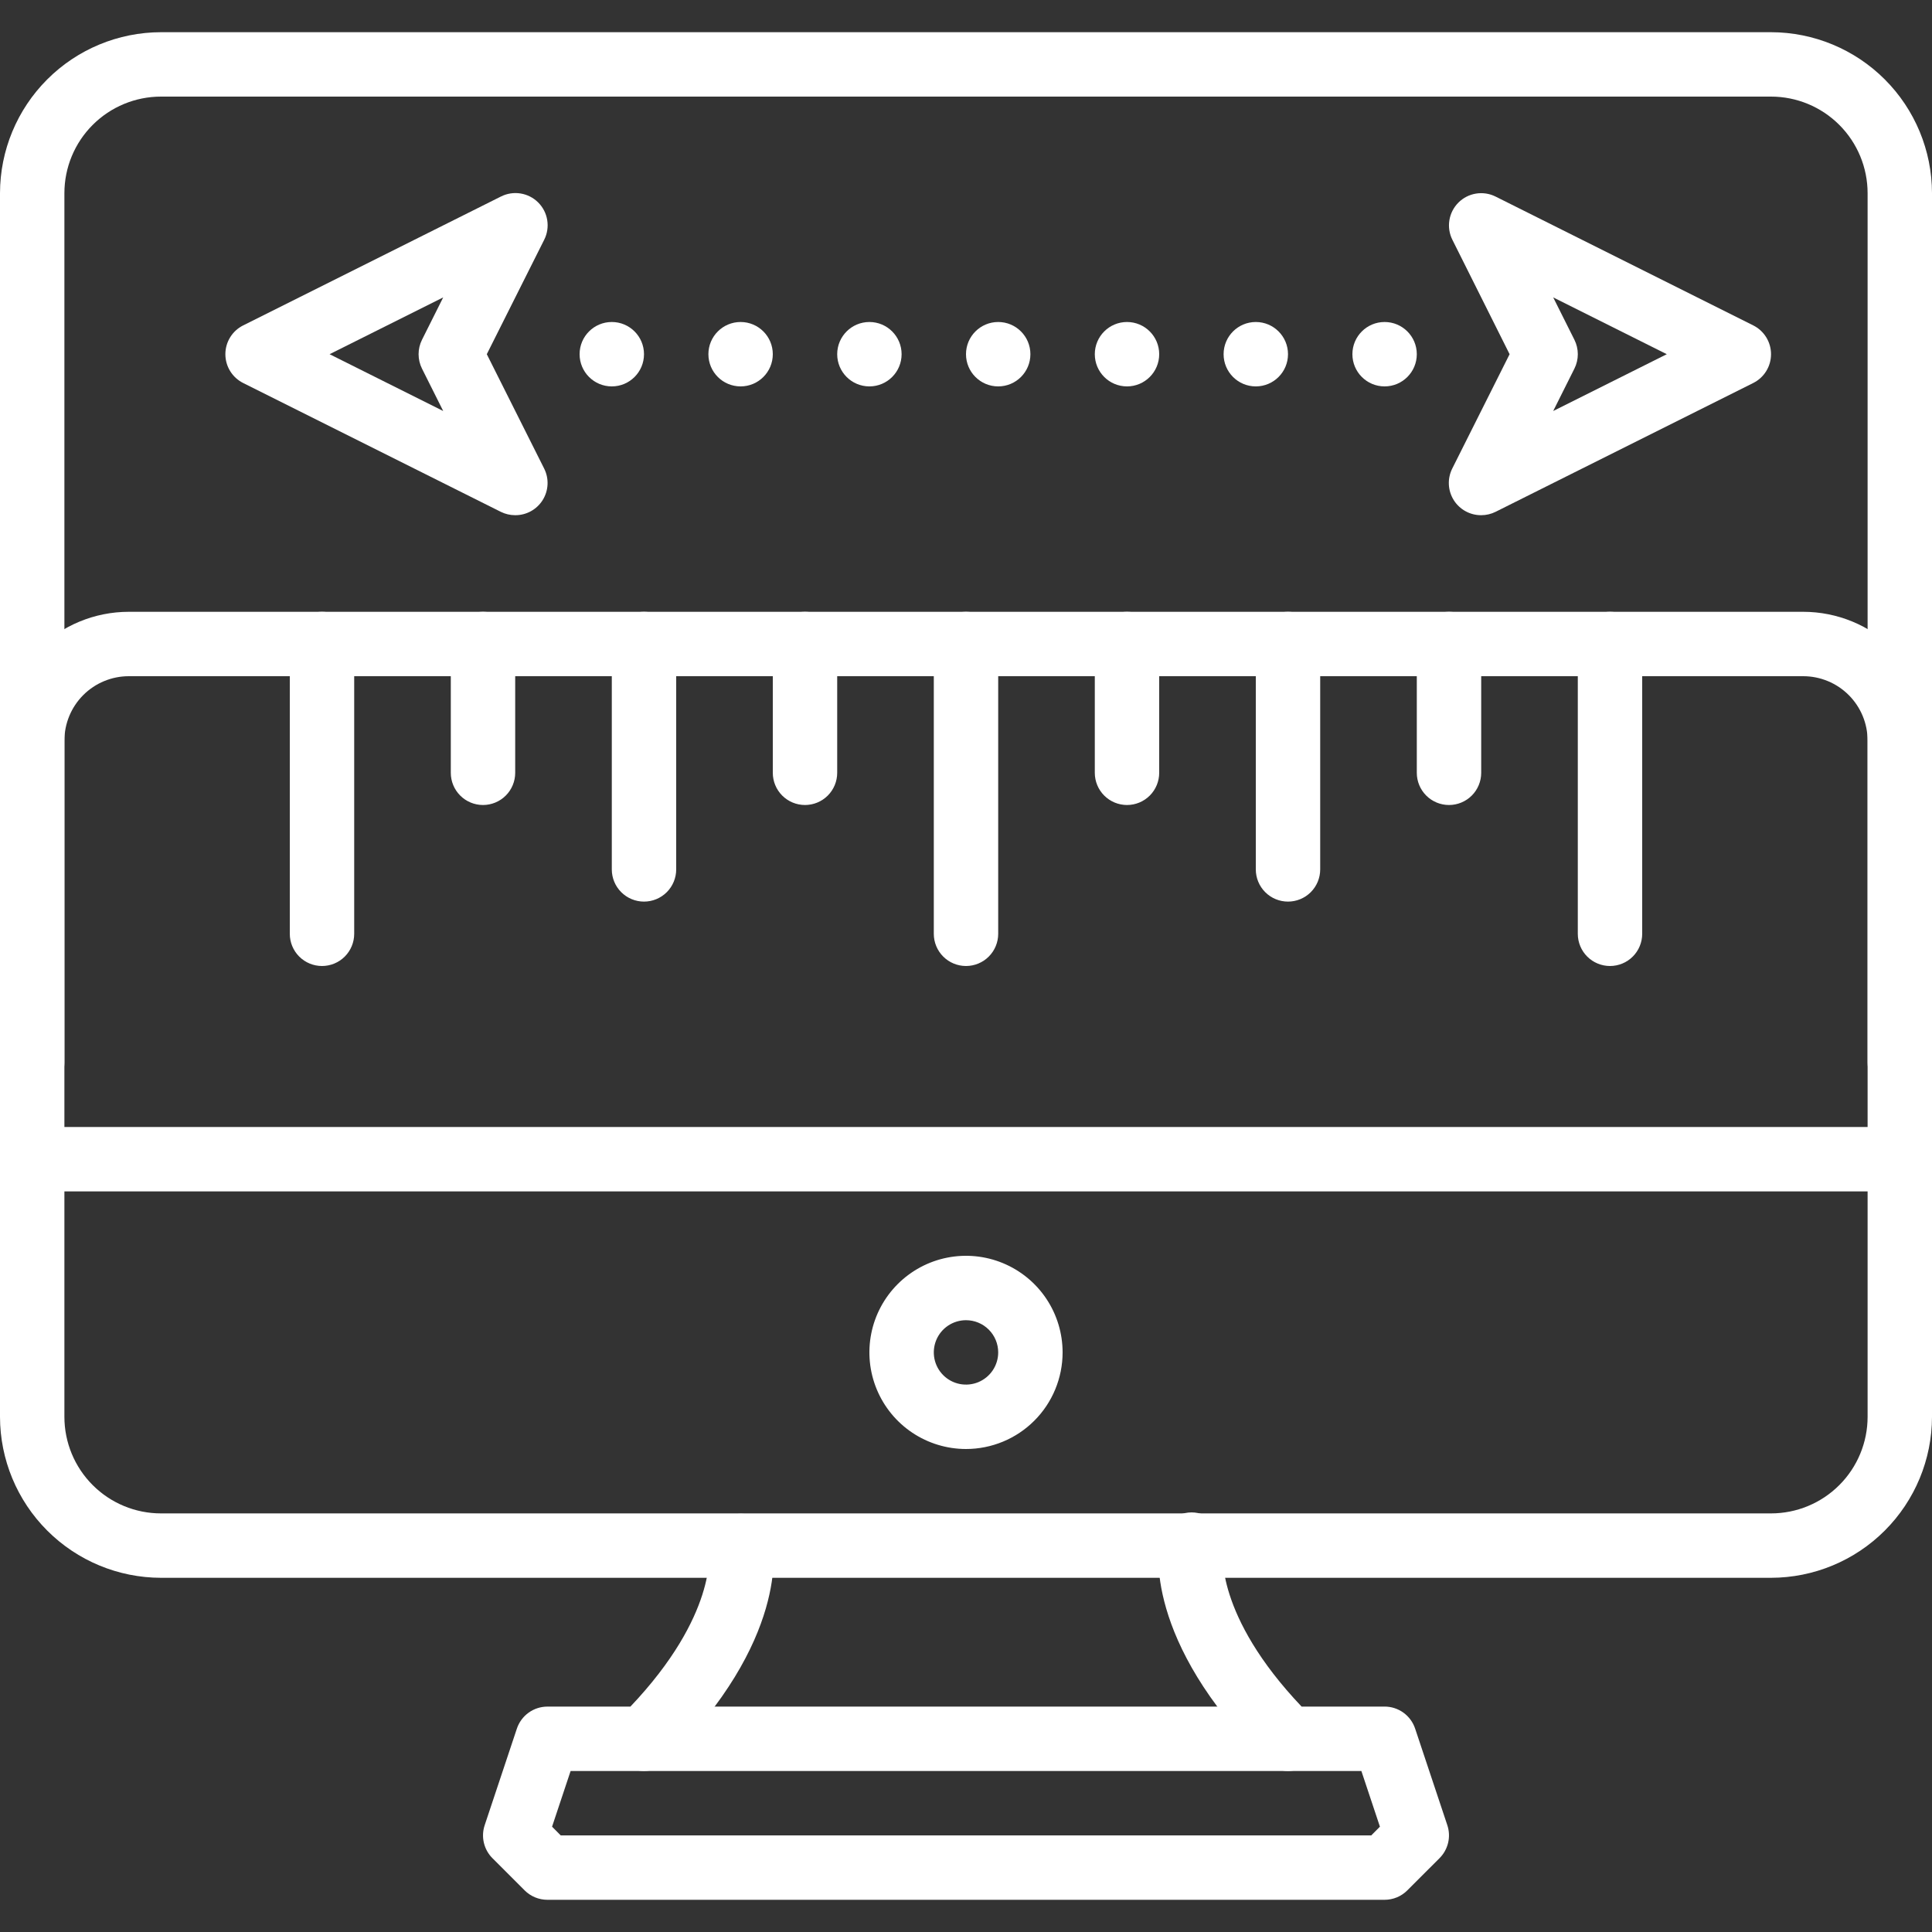
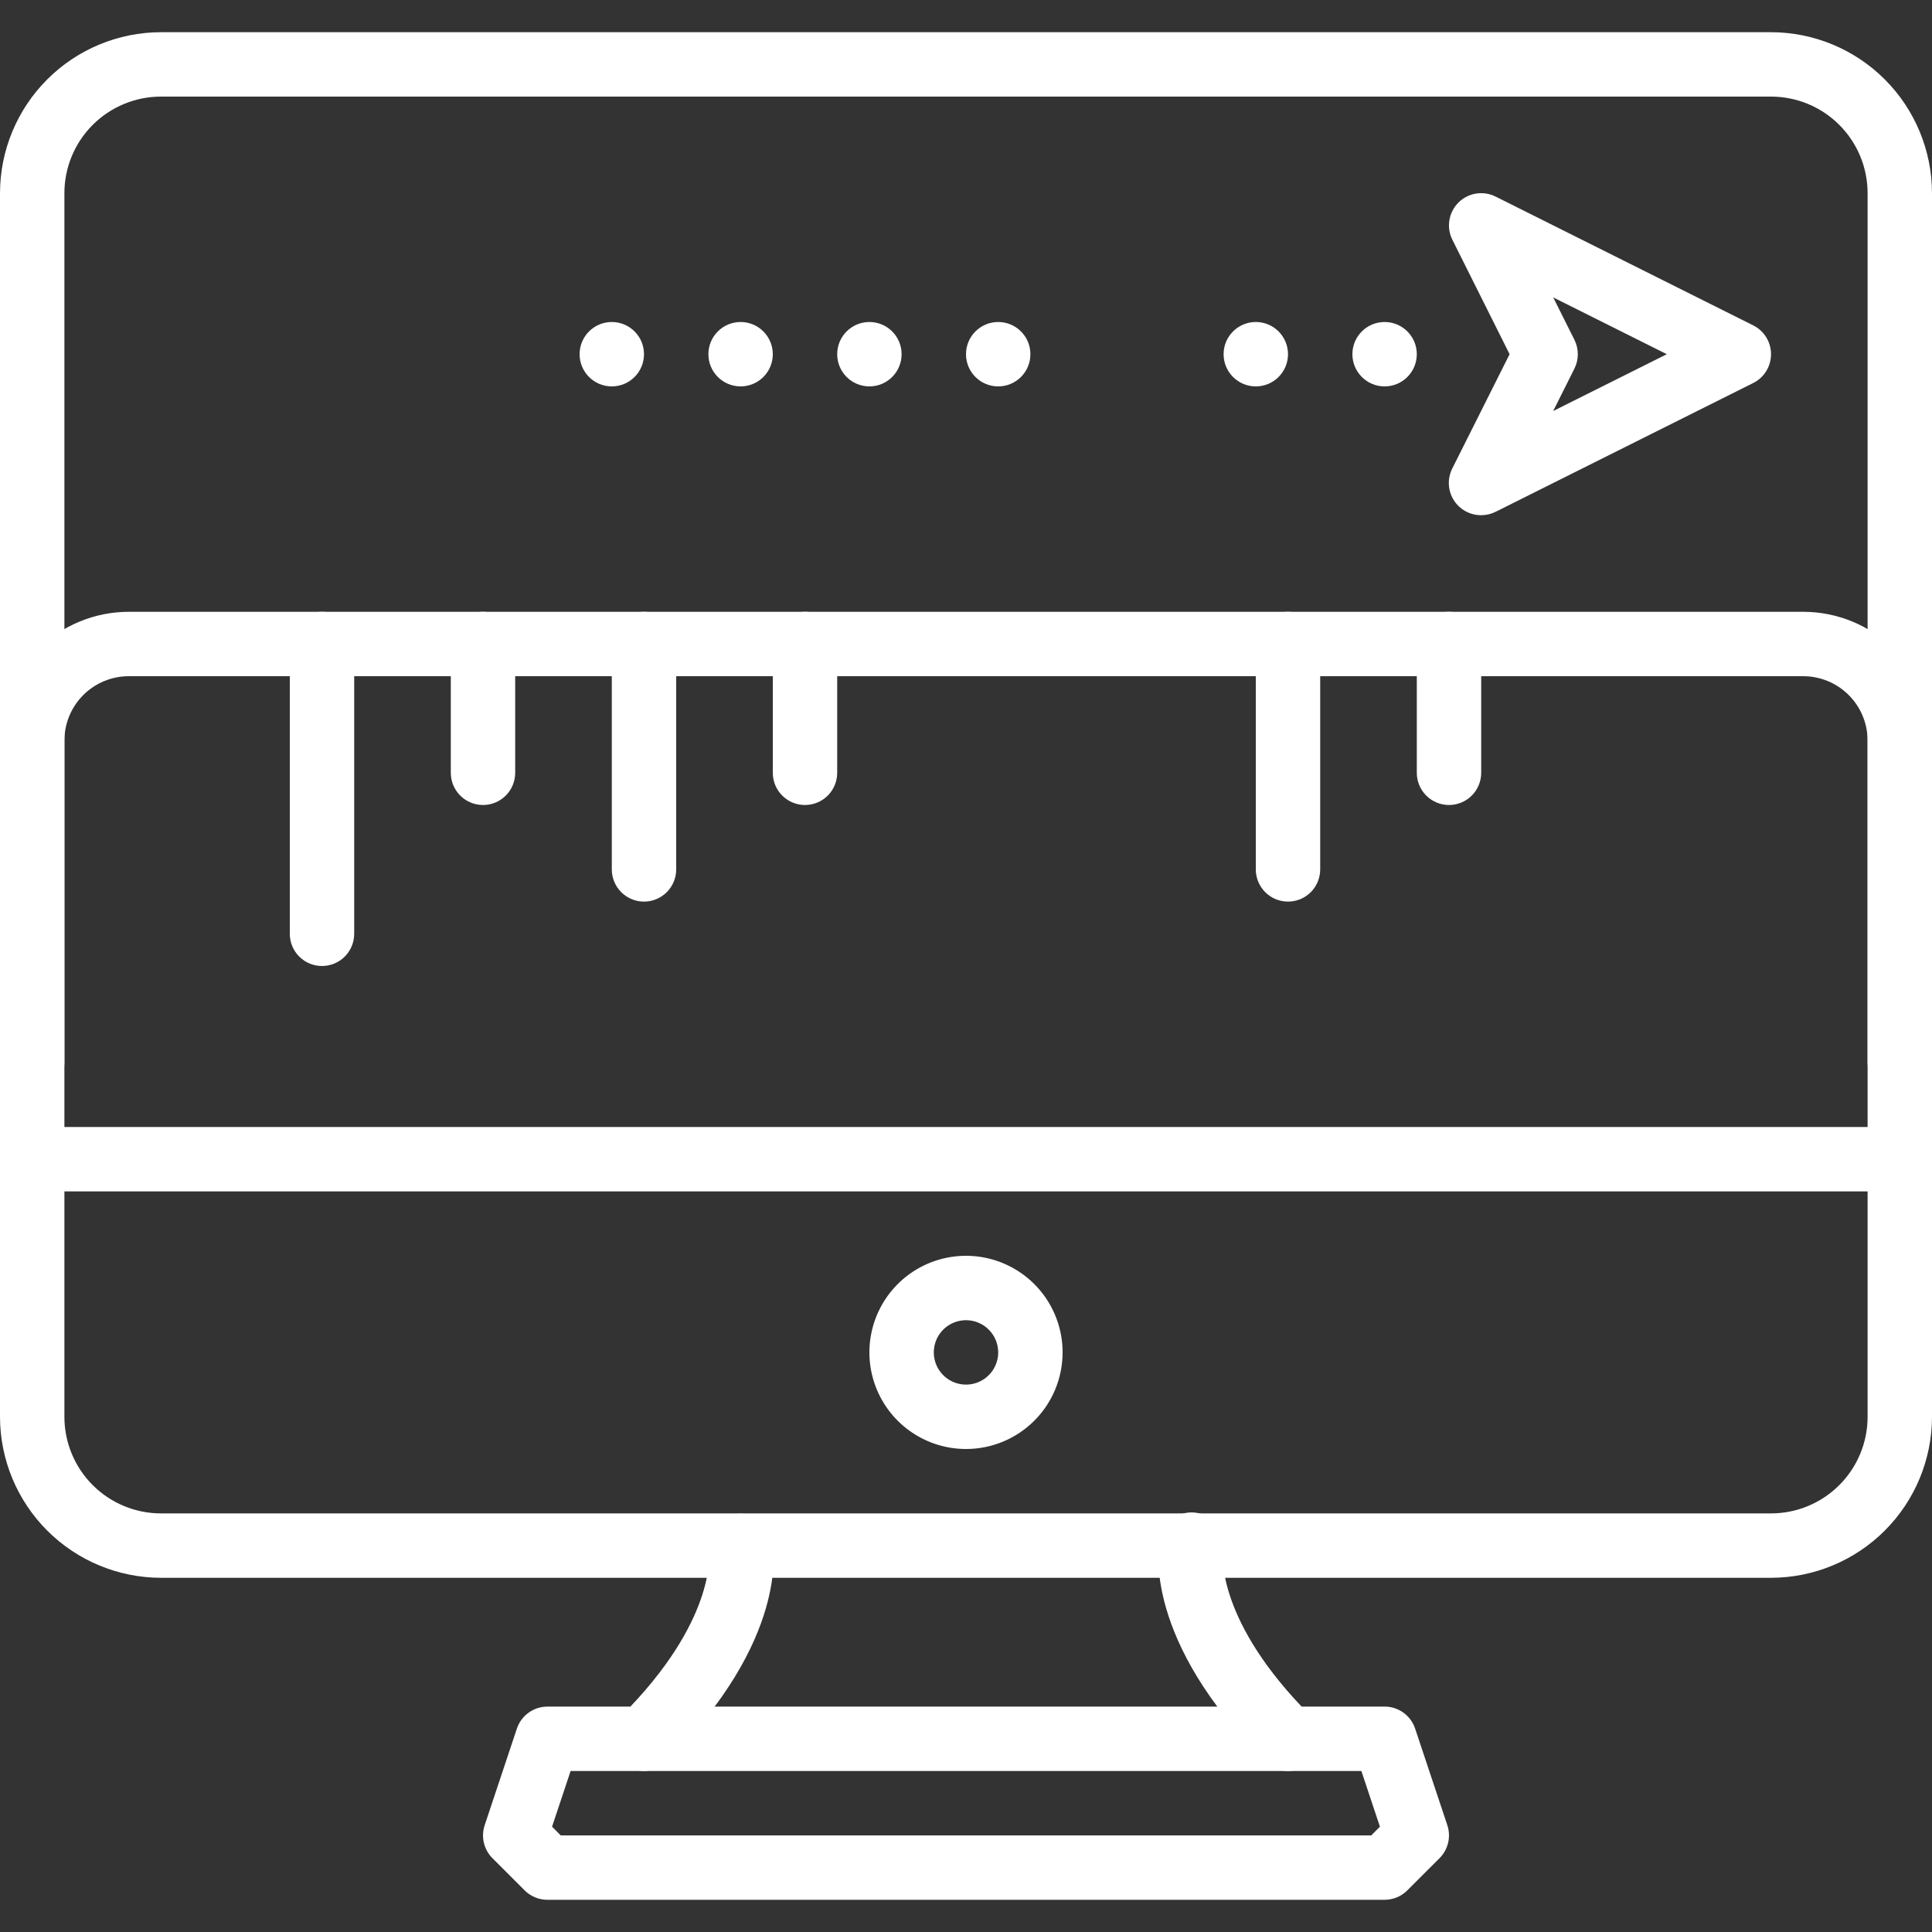
<svg xmlns="http://www.w3.org/2000/svg" width="150" height="150" viewBox="0 0 150 150" fill="none">
  <rect x="0" y="0" width="150" height="150" fill="#333333" stroke="none" />
  <g clip-path="url(#clip0_341_282)">
    <path d="M137.5 122.5H12.5C9.186 122.496 6.009 121.178 3.666 118.834C1.322 116.491 0.004 113.314 0 110L0 15C0.004 11.686 1.322 8.509 3.666 6.166C6.009 3.822 9.186 2.504 12.5 2.5H137.5C140.814 2.504 143.991 3.822 146.334 6.166C148.678 8.509 149.996 11.686 150 15V110C149.996 113.314 148.678 116.491 146.334 118.834C143.991 121.178 140.814 122.496 137.5 122.5ZM12.5 7.5C10.511 7.5 8.603 8.29 7.197 9.697C5.79 11.103 5 13.011 5 15V110C5 111.989 5.79 113.897 7.197 115.303C8.603 116.71 10.511 117.5 12.5 117.5H137.5C139.489 117.5 141.397 116.71 142.803 115.303C144.21 113.897 145 111.989 145 110V15C145 13.011 144.21 11.103 142.803 9.697C141.397 8.29 139.489 7.5 137.5 7.5H12.5Z" fill="white" />
    <path d="M147.5 92.5H2.5C1.837 92.5 1.201 92.237 0.732 91.768C0.263 91.299 0 90.663 0 90C0 89.337 0.263 88.701 0.732 88.232C1.201 87.763 1.837 87.5 2.5 87.5H147.5C148.163 87.5 148.799 87.763 149.268 88.232C149.737 88.701 150 89.337 150 90C150 90.663 149.737 91.299 149.268 91.768C148.799 92.237 148.163 92.5 147.5 92.5Z" fill="white" />
    <path d="M75 112.5C73.517 112.5 72.067 112.06 70.833 111.236C69.6 110.412 68.639 109.241 68.071 107.87C67.503 106.5 67.355 104.992 67.644 103.537C67.933 102.082 68.648 100.746 69.697 99.697C70.746 98.648 72.082 97.933 73.537 97.644C74.992 97.355 76.5 97.503 77.87 98.071C79.241 98.639 80.412 99.6 81.236 100.833C82.06 102.067 82.5 103.517 82.5 105C82.5 106.989 81.71 108.897 80.303 110.303C78.897 111.71 76.989 112.5 75 112.5ZM75 102.5C74.506 102.5 74.022 102.647 73.611 102.921C73.2 103.196 72.879 103.586 72.69 104.043C72.501 104.5 72.452 105.003 72.548 105.488C72.644 105.973 72.883 106.418 73.232 106.768C73.582 107.117 74.027 107.356 74.512 107.452C74.997 107.548 75.5 107.499 75.957 107.31C76.413 107.12 76.804 106.8 77.079 106.389C77.353 105.978 77.5 105.494 77.5 105C77.5 104.337 77.237 103.701 76.768 103.232C76.299 102.763 75.663 102.5 75 102.5Z" fill="white" />
    <path d="M107.5 147.5H42.5C41.837 147.5 41.201 147.237 40.732 146.768L38.232 144.268C37.904 143.939 37.675 143.526 37.568 143.074C37.462 142.623 37.483 142.15 37.63 141.71L40.13 134.21C40.296 133.713 40.614 133.28 41.039 132.973C41.464 132.666 41.975 132.501 42.5 132.5H48.945C55.695 125.388 55.047 120.483 55.04 120.435C54.94 119.787 55.096 119.125 55.475 118.59C55.855 118.055 56.428 117.688 57.072 117.568C57.711 117.448 58.371 117.585 58.91 117.948C59.449 118.312 59.822 118.873 59.95 119.51C60.107 120.283 61.2 127.345 51.767 136.76C51.536 136.994 51.261 137.179 50.957 137.306C50.654 137.433 50.329 137.499 50 137.5H44.302L42.862 141.823L43.535 142.5H106.465L107.137 141.823L105.697 137.5H100C99.337 137.5 98.701 137.237 98.232 136.768C88.807 127.345 89.892 120.283 90.05 119.518C90.104 119.187 90.225 118.87 90.404 118.586C90.584 118.303 90.819 118.058 91.094 117.867C91.37 117.676 91.682 117.543 92.01 117.475C92.339 117.407 92.678 117.406 93.007 117.472C93.336 117.538 93.648 117.669 93.926 117.858C94.203 118.047 94.439 118.29 94.621 118.573C94.802 118.855 94.924 119.171 94.981 119.502C95.038 119.832 95.027 120.171 94.95 120.498C94.95 120.498 94.31 125.398 101.055 132.498H107.5C108.024 132.498 108.535 132.663 108.961 132.97C109.386 133.277 109.704 133.71 109.87 134.208L112.37 141.708C112.517 142.148 112.538 142.62 112.432 143.072C112.325 143.524 112.095 143.937 111.767 144.265L109.267 146.765C109.036 146.998 108.76 147.182 108.457 147.309C108.154 147.435 107.828 147.5 107.5 147.5Z" fill="white" />
    <path d="M100 137.5H50C49.337 137.5 48.701 137.237 48.232 136.768C47.763 136.299 47.5 135.663 47.5 135C47.5 134.337 47.763 133.701 48.232 133.232C48.701 132.763 49.337 132.5 50 132.5H100C100.663 132.5 101.299 132.763 101.768 133.232C102.237 133.701 102.5 134.337 102.5 135C102.5 135.663 102.237 136.299 101.768 136.768C101.299 137.237 100.663 137.5 100 137.5Z" fill="white" />
-     <path d="M75 75C74.337 75 73.701 74.737 73.232 74.268C72.763 73.799 72.5 73.163 72.5 72.5V50C72.5 49.337 72.763 48.701 73.232 48.232C73.701 47.763 74.337 47.5 75 47.5C75.663 47.5 76.299 47.763 76.768 48.232C77.237 48.701 77.5 49.337 77.5 50V72.5C77.5 73.163 77.237 73.799 76.768 74.268C76.299 74.737 75.663 75 75 75Z" fill="white" />
    <path d="M100 70C99.337 70 98.701 69.737 98.232 69.268C97.763 68.799 97.5 68.163 97.5 67.5V50C97.5 49.337 97.763 48.701 98.232 48.232C98.701 47.763 99.337 47.5 100 47.5C100.663 47.5 101.299 47.763 101.768 48.232C102.237 48.701 102.5 49.337 102.5 50V67.5C102.5 68.163 102.237 68.799 101.768 69.268C101.299 69.737 100.663 70 100 70Z" fill="white" />
-     <path d="M125 75C124.337 75 123.701 74.737 123.232 74.268C122.763 73.799 122.5 73.163 122.5 72.5V50C122.5 49.337 122.763 48.701 123.232 48.232C123.701 47.763 124.337 47.5 125 47.5C125.663 47.5 126.299 47.763 126.768 48.232C127.237 48.701 127.5 49.337 127.5 50V72.5C127.5 73.163 127.237 73.799 126.768 74.268C126.299 74.737 125.663 75 125 75Z" fill="white" />
    <path d="M50 70C49.337 70 48.701 69.737 48.232 69.268C47.763 68.799 47.5 68.163 47.5 67.5V50C47.5 49.337 47.763 48.701 48.232 48.232C48.701 47.763 49.337 47.5 50 47.5C50.663 47.5 51.299 47.763 51.768 48.232C52.237 48.701 52.5 49.337 52.5 50V67.5C52.5 68.163 52.237 68.799 51.768 69.268C51.299 69.737 50.663 70 50 70Z" fill="white" />
    <path d="M25 75C24.337 75 23.701 74.737 23.232 74.268C22.763 73.799 22.5 73.163 22.5 72.5V50C22.5 49.337 22.763 48.701 23.232 48.232C23.701 47.763 24.337 47.5 25 47.5C25.663 47.5 26.299 47.763 26.768 48.232C27.237 48.701 27.5 49.337 27.5 50V72.5C27.5 73.163 27.237 73.799 26.768 74.268C26.299 74.737 25.663 75 25 75Z" fill="white" />
    <path d="M147.5 85C146.837 85 146.201 84.737 145.732 84.268C145.263 83.799 145 83.163 145 82.5V57.5C145 56.174 144.473 54.902 143.536 53.965C142.598 53.027 141.326 52.5 140 52.5H10C8.674 52.5 7.402 53.027 6.464 53.965C5.527 54.902 5 56.174 5 57.5V82.5C5 83.163 4.737 83.799 4.268 84.268C3.799 84.737 3.163 85 2.5 85C1.837 85 1.201 84.737 0.732 84.268C0.263 83.799 0 83.163 0 82.5V57.5C0 54.848 1.054 52.304 2.929 50.429C4.804 48.554 7.348 47.5 10 47.5H140C142.652 47.5 145.196 48.554 147.071 50.429C148.946 52.304 150 54.848 150 57.5V82.5C150 83.163 149.737 83.799 149.268 84.268C148.799 84.737 148.163 85 147.5 85Z" fill="white" />
    <path d="M112.5 62.5C111.837 62.5 111.201 62.237 110.732 61.768C110.263 61.299 110 60.663 110 60V50C110 49.337 110.263 48.701 110.732 48.232C111.201 47.763 111.837 47.5 112.5 47.5C113.163 47.5 113.799 47.763 114.268 48.232C114.737 48.701 115 49.337 115 50V60C115 60.663 114.737 61.299 114.268 61.768C113.799 62.237 113.163 62.5 112.5 62.5Z" fill="white" />
-     <path d="M87.5 62.5C86.837 62.5 86.201 62.237 85.732 61.768C85.263 61.299 85 60.663 85 60V50C85 49.337 85.263 48.701 85.732 48.232C86.201 47.763 86.837 47.5 87.5 47.5C88.163 47.5 88.799 47.763 89.268 48.232C89.737 48.701 90 49.337 90 50V60C90 60.663 89.737 61.299 89.268 61.768C88.799 62.237 88.163 62.5 87.5 62.5Z" fill="white" />
    <path d="M62.5 62.5C61.837 62.5 61.201 62.237 60.732 61.768C60.263 61.299 60 60.663 60 60V50C60 49.337 60.263 48.701 60.732 48.232C61.201 47.763 61.837 47.5 62.5 47.5C63.163 47.5 63.799 47.763 64.268 48.232C64.737 48.701 65 49.337 65 50V60C65 60.663 64.737 61.299 64.268 61.768C63.799 62.237 63.163 62.5 62.5 62.5Z" fill="white" />
    <path d="M37.5 62.5C36.837 62.5 36.201 62.237 35.732 61.768C35.263 61.299 35 60.663 35 60V50C35 49.337 35.263 48.701 35.732 48.232C36.201 47.763 36.837 47.5 37.5 47.5C38.163 47.5 38.799 47.763 39.268 48.232C39.737 48.701 40 49.337 40 50V60C40 60.663 39.737 61.299 39.268 61.768C38.799 62.237 38.163 62.5 37.5 62.5Z" fill="white" />
    <path d="M115 40C114.573 40.002 114.152 39.895 113.778 39.688C113.404 39.482 113.089 39.183 112.863 38.82C112.638 38.458 112.509 38.043 112.489 37.616C112.469 37.189 112.559 36.765 112.75 36.382L117.205 27.5L112.763 18.617C112.527 18.148 112.446 17.616 112.53 17.098C112.614 16.58 112.859 16.101 113.23 15.73C113.601 15.358 114.08 15.114 114.598 15.03C115.117 14.946 115.648 15.027 116.118 15.262L136.118 25.262C136.534 25.47 136.884 25.789 137.128 26.184C137.373 26.579 137.502 27.035 137.502 27.5C137.502 27.965 137.373 28.42 137.128 28.816C136.884 29.211 136.534 29.53 136.118 29.737L116.118 39.737C115.77 39.91 115.388 40 115 40ZM120.59 23.09L122.238 26.382C122.411 26.729 122.501 27.112 122.501 27.5C122.501 27.888 122.411 28.27 122.238 28.617L120.59 31.91L129.41 27.5L120.59 23.09Z" fill="white" />
-     <path d="M40 40C39.612 40 39.23 39.911 38.882 39.738L18.882 29.738C18.466 29.53 18.116 29.211 17.872 28.816C17.627 28.421 17.498 27.965 17.498 27.5C17.498 27.035 17.627 26.58 17.872 26.184C18.116 25.789 18.466 25.47 18.882 25.263L38.882 15.263C39.352 15.023 39.886 14.938 40.407 15.02C40.928 15.101 41.41 15.346 41.783 15.718C42.157 16.09 42.404 16.571 42.487 17.092C42.571 17.613 42.488 18.147 42.25 18.618L37.795 27.5L42.25 36.383C42.441 36.765 42.531 37.19 42.511 37.616C42.491 38.043 42.362 38.458 42.136 38.821C41.911 39.183 41.596 39.482 41.222 39.689C40.848 39.895 40.427 40.002 40 40ZM25.59 27.5L34.41 31.91L32.762 28.618C32.589 28.271 32.499 27.888 32.499 27.5C32.499 27.112 32.589 26.73 32.762 26.383L34.41 23.09L25.59 27.5Z" fill="white" />
    <path d="M57.5 30C58.881 30 60 28.881 60 27.5C60 26.119 58.881 25 57.5 25C56.119 25 55 26.119 55 27.5C55 28.881 56.119 30 57.5 30Z" fill="white" />
    <path d="M47.5 30C48.881 30 50 28.881 50 27.5C50 26.119 48.881 25 47.5 25C46.119 25 45 26.119 45 27.5C45 28.881 46.119 30 47.5 30Z" fill="white" />
    <path d="M107.5 30C108.881 30 110 28.881 110 27.5C110 26.119 108.881 25 107.5 25C106.119 25 105 26.119 105 27.5C105 28.881 106.119 30 107.5 30Z" fill="white" />
    <path d="M97.5 30C98.881 30 100 28.881 100 27.5C100 26.119 98.881 25 97.5 25C96.119 25 95 26.119 95 27.5C95 28.881 96.119 30 97.5 30Z" fill="white" />
-     <path d="M87.5 30C88.881 30 90 28.881 90 27.5C90 26.119 88.881 25 87.5 25C86.119 25 85 26.119 85 27.5C85 28.881 86.119 30 87.5 30Z" fill="white" />
    <path d="M77.5 30C78.881 30 80 28.881 80 27.5C80 26.119 78.881 25 77.5 25C76.119 25 75 26.119 75 27.5C75 28.881 76.119 30 77.5 30Z" fill="white" />
    <path d="M67.5 30C68.881 30 70 28.881 70 27.5C70 26.119 68.881 25 67.5 25C66.119 25 65 26.119 65 27.5C65 28.881 66.119 30 67.5 30Z" fill="white" />
  </g>
  <defs>
    <clipPath id="clip0_341_282">
      <rect width="150" height="150" fill="white" />
    </clipPath>
  </defs>
</svg>